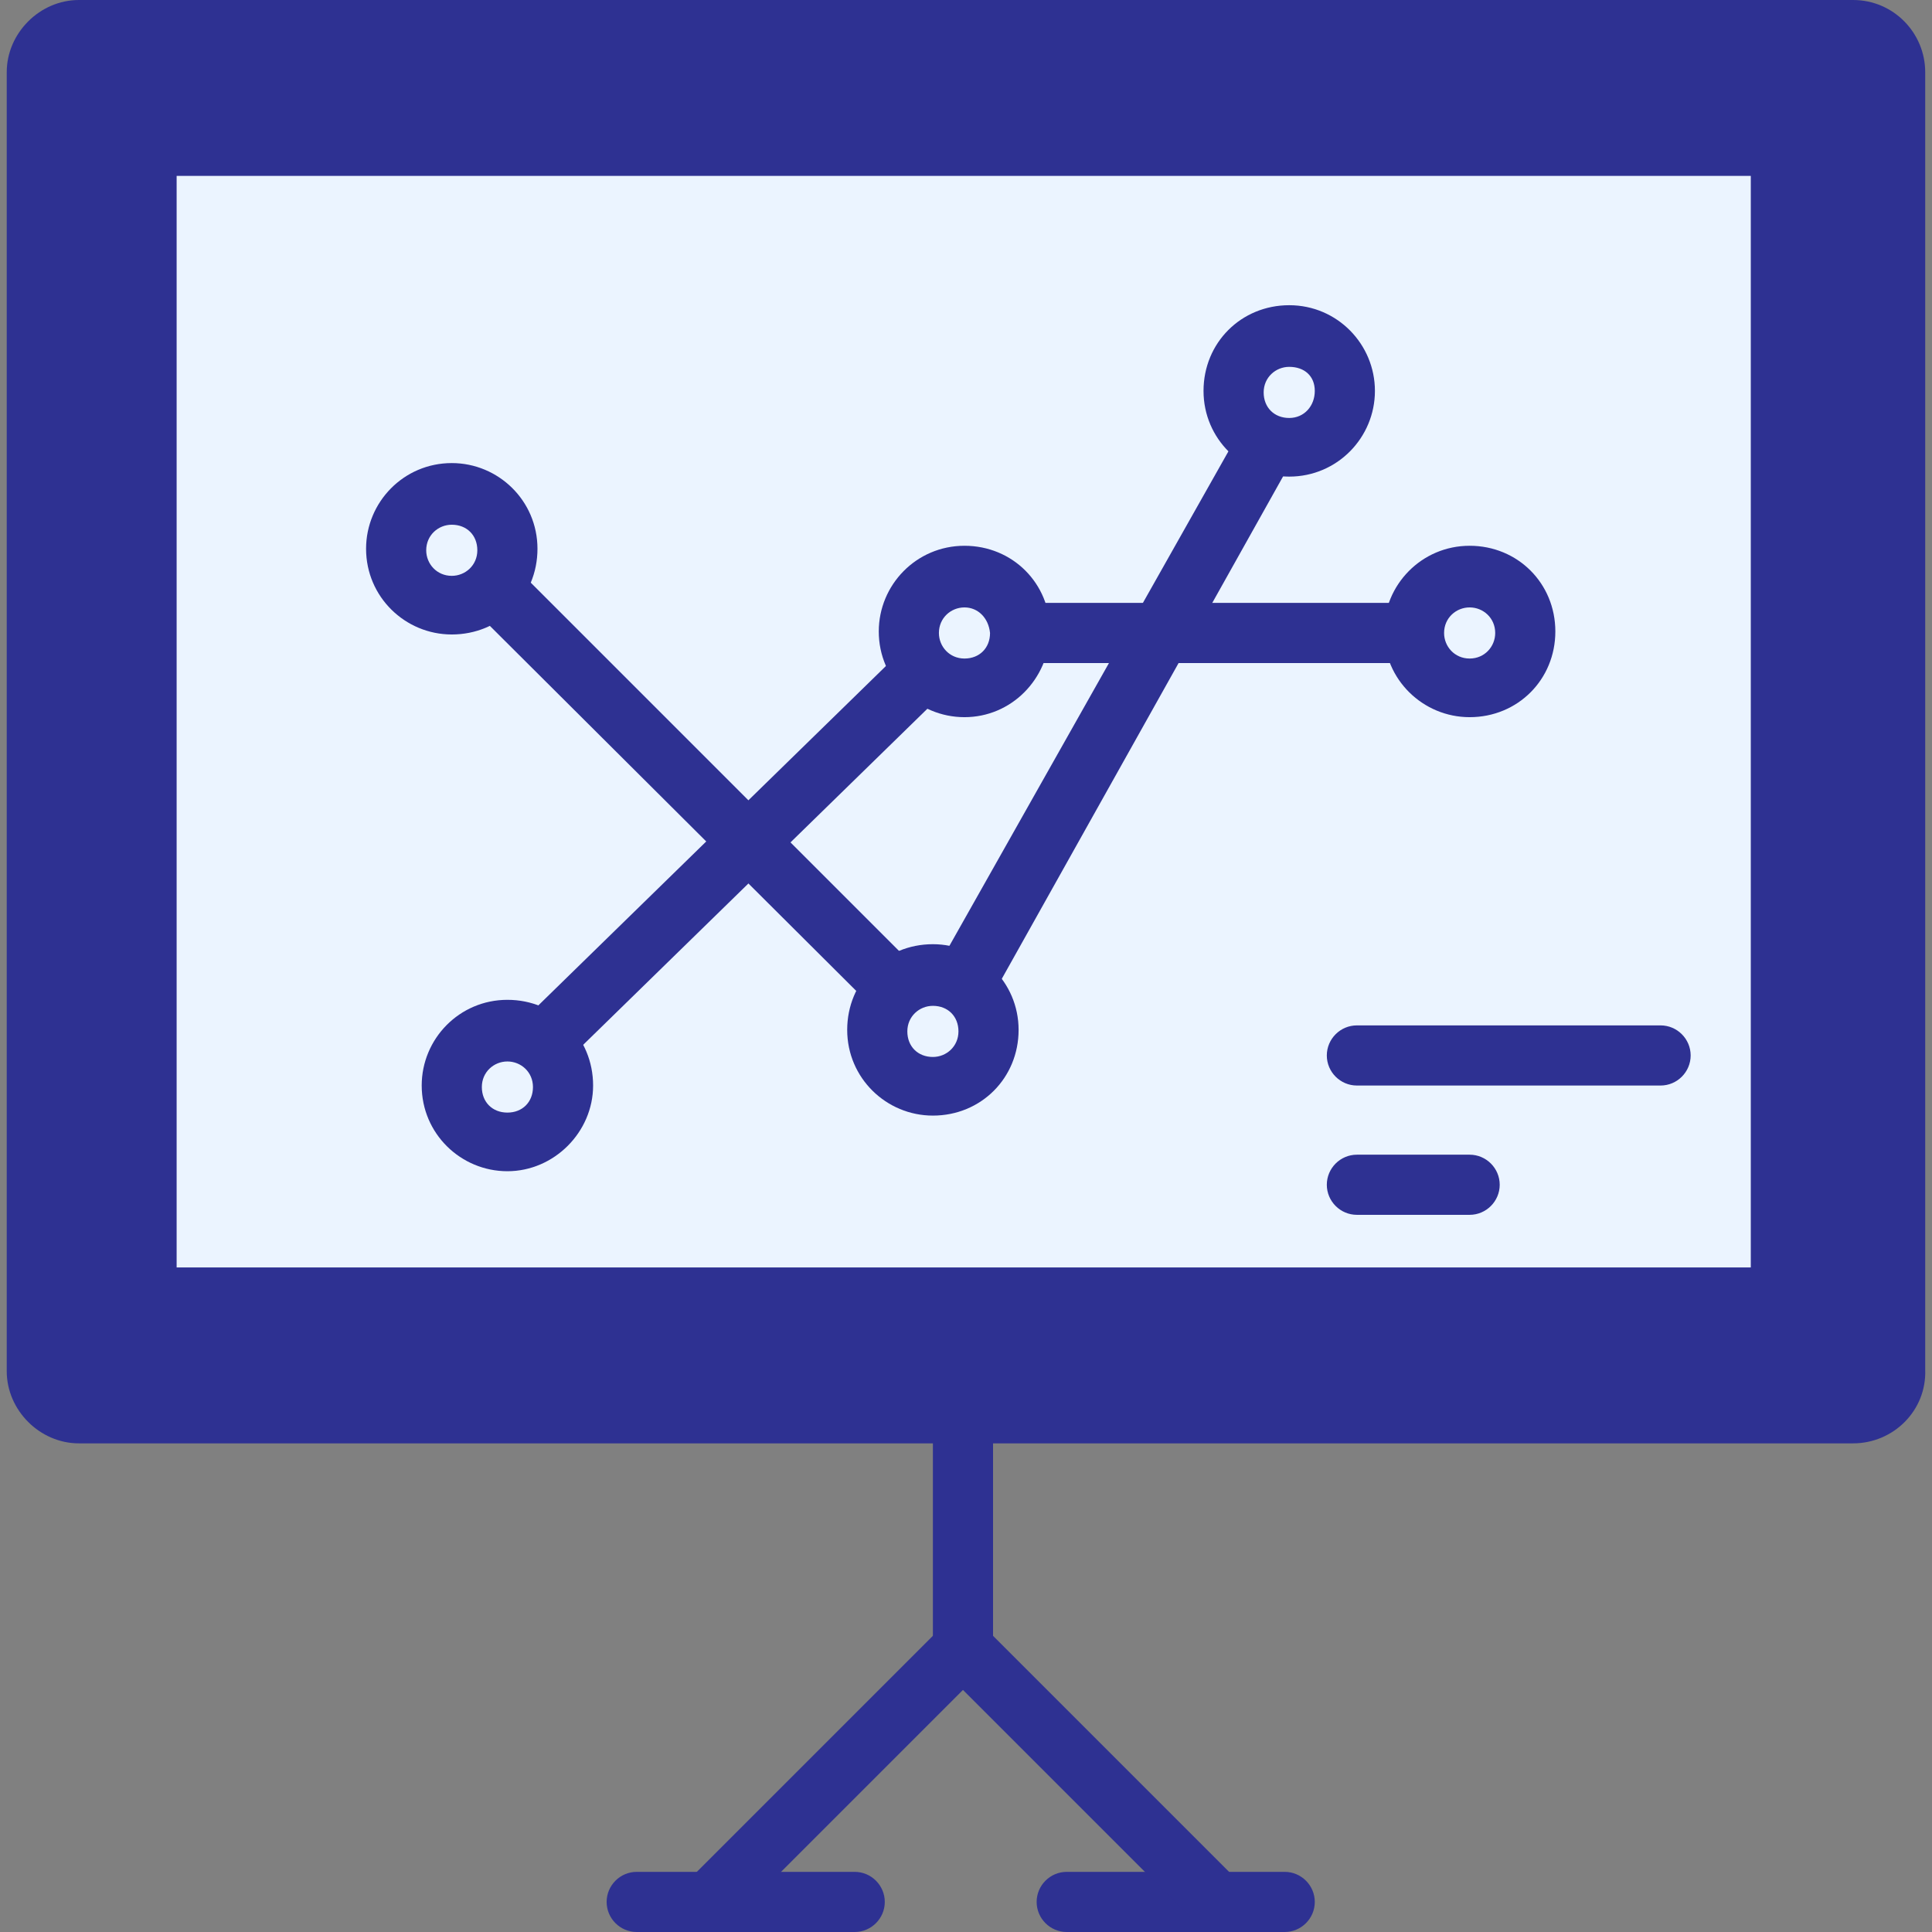
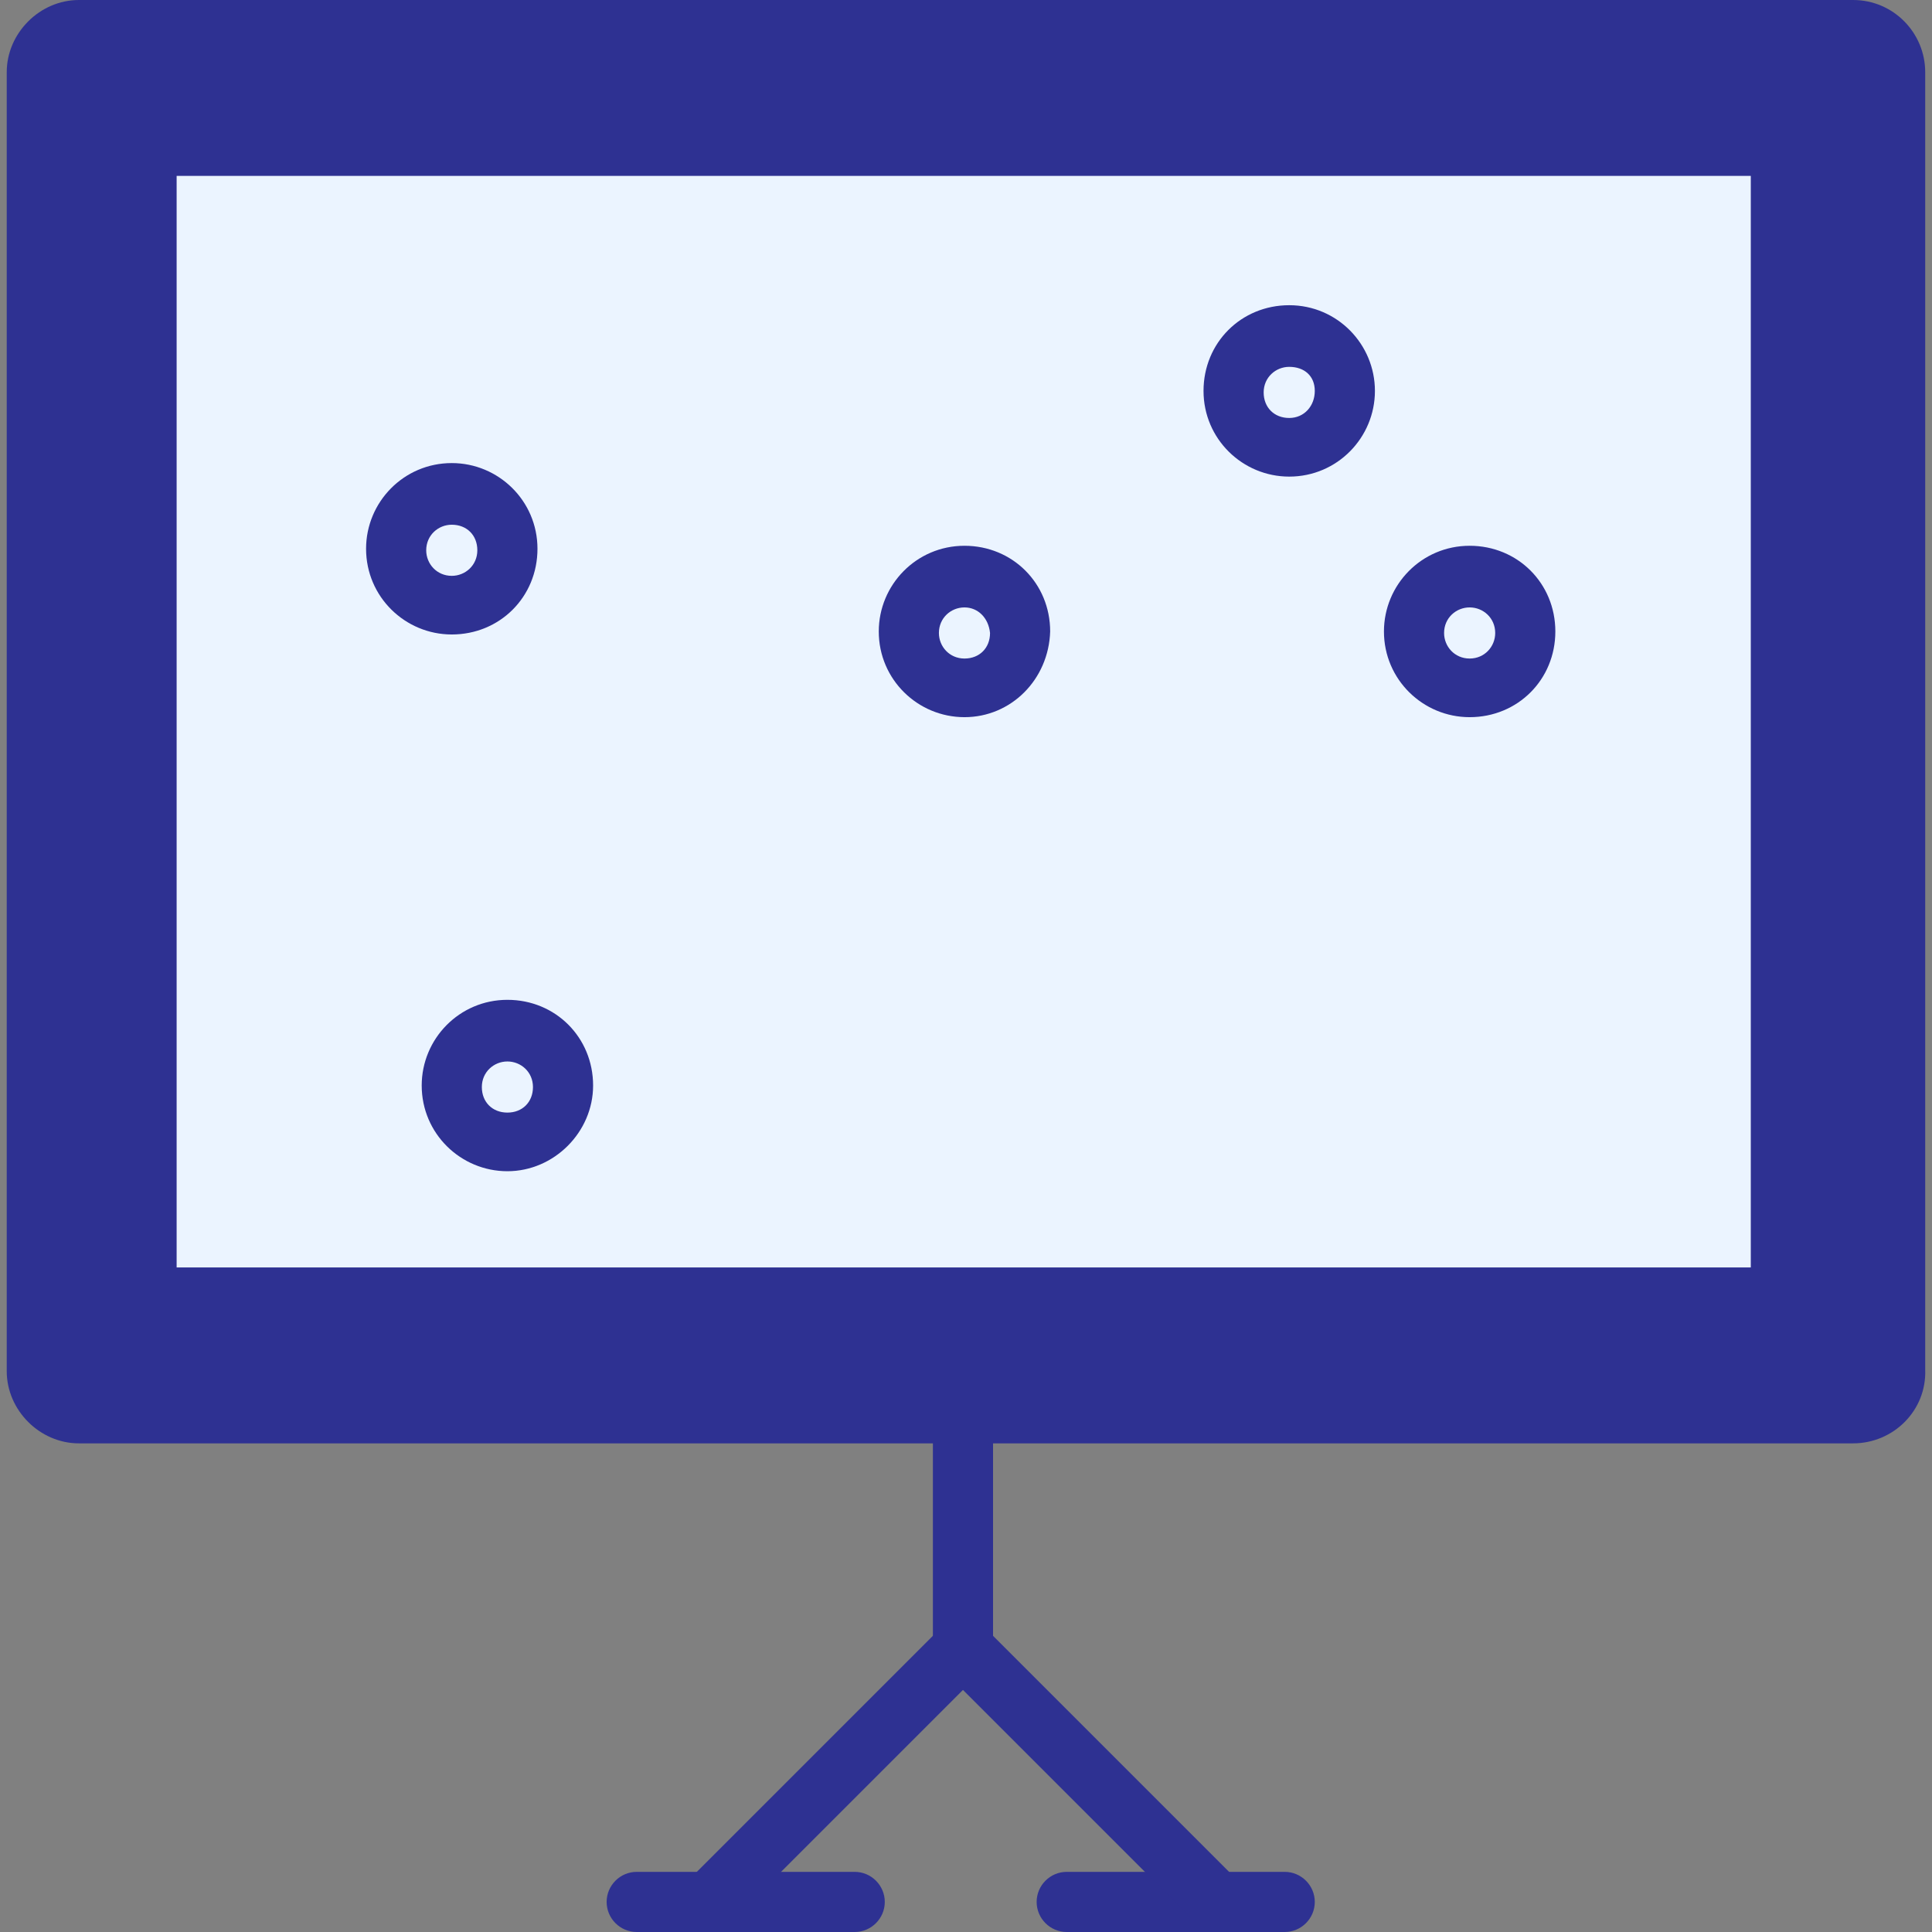
<svg xmlns="http://www.w3.org/2000/svg" version="1.1" width="800px" height="800px" viewBox="0,0,256,256">
  <rect x="0" y="0" width="256" height="256" fill="#808080" stroke="none" />
  <g fill="none" fill-rule="nonzero" stroke="none" stroke-width="1" stroke-linecap="butt" stroke-linejoin="miter" stroke-miterlimit="10" stroke-dasharray="" stroke-dashoffset="0" font-family="none" font-weight="none" font-size="none" text-anchor="none" style="mix-blend-mode: normal">
    <g transform="translate(0.096,0) scale(0.25,0.25)">
      <path d="M510.008,893.311c-8.766,0 -15.938,-7.172 -15.938,-15.938v-128.299c0,-8.766 7.172,-15.938 15.938,-15.938c8.766,0 15.938,7.172 15.938,15.938v128.299c0,8.766 -7.172,15.938 -15.938,15.938zM452.632,1024h-115.549c-8.766,0 -15.938,-7.172 -15.938,-15.938c0,-8.766 7.172,-15.938 15.938,-15.938h115.549c8.766,0 15.938,7.172 15.938,15.938c0,8.766 -7.172,15.938 -15.938,15.938zM680.542,1024h-115.549c-8.766,0 -15.938,-7.172 -15.938,-15.938c0,-8.766 7.172,-15.938 15.938,-15.938h115.549c8.766,0 15.938,7.172 15.938,15.938c0,8.766 -7.172,15.938 -15.938,15.938z" fill="#2e3192" />
      <path d="M378.521,1020.812c-3.984,0 -7.969,-1.594 -11.156,-4.781c-6.375,-6.375 -6.375,-15.938 0,-22.313l131.486,-131.486c6.375,-6.375 15.938,-6.375 22.313,0l131.486,131.486c6.375,6.375 6.375,15.938 0,22.313c-6.375,6.375 -15.938,6.375 -22.313,0l-120.33,-120.33l-120.33,120.33c-3.188,3.188 -7.172,4.781 -11.156,4.781z" fill="#2e3192" />
      <path d="M41.438,15.938h940.327c12.75,0 22.313,10.36 22.313,22.313v687.714c0,12.75 -10.36,22.313 -22.313,22.313h-940.327c-11.953,0.797 -22.313,-9.563 -22.313,-21.516v-688.51c0,-11.953 10.36,-22.313 22.313,-22.313z" fill="#2e3192" />
      <path d="M981.765,765.012h-940.327c-20.719,0 -38.251,-17.532 -38.251,-38.251v-688.51c0,-20.719 17.532,-38.251 38.251,-38.251h940.327c21.516,0 38.251,17.532 38.251,38.251v687.714c0.797,21.516 -16.735,39.047 -38.251,39.047zM41.438,31.875c-3.188,0 -6.375,3.188 -6.375,6.375v687.714c0,3.984 3.188,7.172 6.375,7.172h940.327c3.984,0 6.375,-3.188 6.375,-6.375v-688.51c0,-3.984 -3.188,-6.375 -6.375,-6.375z" fill="#2e3192" />
      <path d="M77.298,77.298h866.216v611.212h-866.216z" fill="#ebf4ff" />
      <path d="M943.514,703.651h-866.216c-8.766,0 -15.938,-7.172 -15.938,-15.938v-610.416c0,-8.766 7.172,-15.938 15.938,-15.938h866.216c8.766,0 15.938,7.172 15.938,15.938v611.212c0,7.969 -7.172,15.141 -15.938,15.141zM93.236,671.776h834.341v-578.54h-834.341z" fill="#2e3192" />
-       <path d="M879.763,575.353h-160.971c-8.766,0 -15.938,-7.172 -15.938,-15.938c0,-8.766 7.172,-15.938 15.938,-15.938h160.971c8.766,0 15.938,7.172 15.938,15.938c0,8.766 -7.172,15.938 -15.938,15.938zM778.559,643.885h-59.767c-8.766,0 -15.938,-7.172 -15.938,-15.938c0,-8.766 7.172,-15.938 15.938,-15.938h59.767c8.766,0 15.938,7.172 15.938,15.938c0,8.766 -7.172,15.938 -15.938,15.938zM474.945,540.289c-3.984,0 -7.969,-1.594 -11.156,-4.781l-214.363,-213.566c-6.375,-6.375 -6.375,-15.938 0,-22.313c6.375,-6.375 15.938,-6.375 22.313,0l213.566,213.566c6.375,6.375 6.375,15.938 0,22.313c-2.391,3.984 -6.375,4.781 -10.36,4.781zM510.008,537.899c-2.391,0 -5.578,-0.797 -7.969,-2.391c-7.969,-3.984 -10.36,-14.344 -6.375,-21.516l160.971,-285.286c3.984,-7.969 14.344,-10.36 21.516,-6.375c7.969,3.984 10.36,14.344 6.375,21.516l-160.174,286.082c-3.188,4.781 -8.766,7.969 -14.344,7.969z" fill="#2e3192" />
-       <path d="M286.879,568.977c-3.984,0 -7.969,-1.594 -11.156,-4.781c-6.375,-6.375 -6.375,-16.735 0,-22.313l202.409,-197.628c6.375,-6.375 16.735,-6.375 22.313,0c6.375,6.375 6.375,16.735 0,22.313l-202.409,197.628c-3.188,3.188 -7.172,4.781 -11.156,4.781zM750.668,351.427h-211.175c-8.766,0 -15.938,-7.172 -15.938,-15.938c0,-8.766 7.172,-15.938 15.938,-15.938h210.378c8.766,0 15.938,7.172 15.938,15.938c0,8.766 -6.375,15.938 -15.141,15.938z" fill="#2e3192" />
      <path d="M239.066,290.864M209.581,290.864c0,16.284 13.201,29.485 29.485,29.485c16.284,0 29.485,-13.201 29.485,-29.485c0,-16.284 -13.201,-29.485 -29.485,-29.485c-16.284,0 -29.485,13.201 -29.485,29.485z" fill="#ebf4ff" />
      <path d="M239.066,336.286c-24.703,0 -45.423,-19.922 -45.423,-45.423c0,-24.703 19.922,-45.423 45.423,-45.423c24.703,0 45.423,19.922 45.423,45.423c0,25.5 -19.922,45.423 -45.423,45.423zM239.066,278.114c-7.172,0 -13.547,5.578 -13.547,13.547c0,7.172 5.578,13.547 13.547,13.547c7.172,0 13.547,-5.578 13.547,-13.547c0,-7.969 -5.578,-13.547 -13.547,-13.547z" fill="#2e3192" />
      <path d="M494.07,545.868M464.585,545.868c0,16.284 13.201,29.485 29.485,29.485c16.284,0 29.485,-13.201 29.485,-29.485c0,-16.284 -13.201,-29.485 -29.485,-29.485c-16.284,0 -29.485,13.201 -29.485,29.485z" fill="#ebf4ff" />
-       <path d="M494.07,591.29c-24.703,0 -45.423,-19.922 -45.423,-45.423c0,-25.5 19.922,-45.423 45.423,-45.423c24.703,0 45.423,19.922 45.423,45.423c0,25.5 -19.922,45.423 -45.423,45.423zM494.07,533.118c-7.172,0 -13.547,5.578 -13.547,13.547c0,7.969 5.578,13.547 13.547,13.547c7.172,0 13.547,-5.578 13.547,-13.547c0,-7.969 -5.578,-13.547 -13.547,-13.547z" fill="#2e3192" />
      <path d="M510.805,334.693M481.32,334.693c0,16.284 13.201,29.485 29.485,29.485c16.284,0 29.485,-13.201 29.485,-29.485c0,-16.284 -13.201,-29.485 -29.485,-29.485c-16.284,0 -29.485,13.201 -29.485,29.485z" fill="#ebf4ff" />
      <path d="M510.805,380.115c-24.703,0 -45.423,-19.922 -45.423,-45.423c0,-24.703 19.922,-45.423 45.423,-45.423c25.5,0 45.423,19.922 45.423,45.423c-0.797,25.5 -20.719,45.423 -45.423,45.423zM510.805,321.942c-7.172,0 -13.547,5.578 -13.547,13.547c0,7.172 5.578,13.547 13.547,13.547c7.969,0 13.547,-5.578 13.547,-13.547c-0.797,-7.969 -6.375,-13.547 -13.547,-13.547z" fill="#2e3192" />
      <path d="M778.559,334.693M749.074,334.693c0,16.284 13.201,29.485 29.485,29.485c16.284,0 29.485,-13.201 29.485,-29.485c0,-16.284 -13.201,-29.485 -29.485,-29.485c-16.284,0 -29.485,13.201 -29.485,29.485z" fill="#ebf4ff" />
      <path d="M778.559,380.115c-24.703,0 -45.423,-19.922 -45.423,-45.423c0,-24.703 19.922,-45.423 45.423,-45.423c25.5,0 45.423,19.922 45.423,45.423c0,25.5 -19.922,45.423 -45.423,45.423zM778.559,321.942c-7.172,0 -13.547,5.578 -13.547,13.547c0,7.172 5.578,13.547 13.547,13.547c7.969,0 13.547,-6.375 13.547,-13.547c0,-7.969 -6.375,-13.547 -13.547,-13.547z" fill="#2e3192" />
      <path d="M682.932,207.191M653.447,207.191c0,16.284 13.201,29.485 29.485,29.485c16.284,0 29.485,-13.201 29.485,-29.485c0,-16.284 -13.201,-29.485 -29.485,-29.485c-16.284,0 -29.485,13.201 -29.485,29.485z" fill="#ebf4ff" />
      <path d="M682.932,252.613c-24.703,0 -45.423,-19.922 -45.423,-45.423c0,-25.5 19.922,-45.423 45.423,-45.423c25.5,0 45.423,20.719 45.423,45.423c0,24.703 -19.922,45.423 -45.423,45.423zM682.932,194.44c-7.172,0 -13.547,5.578 -13.547,13.547c0,7.969 5.578,13.547 13.547,13.547c7.969,0 13.547,-6.375 13.547,-14.344c0,-7.969 -5.578,-12.75 -13.547,-12.75z" fill="#2e3192" />
-       <path d="M268.551,575.353M239.066,575.353c0,16.284 13.201,29.485 29.485,29.485c16.284,0 29.485,-13.201 29.485,-29.485c0,-16.284 -13.201,-29.485 -29.485,-29.485c-16.284,0 -29.485,13.201 -29.485,29.485z" fill="#ebf4ff" />
      <path d="M268.551,620.775c-24.703,0 -45.423,-19.922 -45.423,-45.423c0,-24.703 19.922,-45.423 45.423,-45.423c25.5,0 45.423,19.922 45.423,45.423c0,24.703 -20.719,45.423 -45.423,45.423zM268.551,562.602c-7.172,0 -13.547,5.578 -13.547,13.547c0,7.969 5.578,13.547 13.547,13.547c7.969,0 13.547,-5.578 13.547,-13.547c0,-7.969 -6.375,-13.547 -13.547,-13.547z" fill="#2e3192" />
    </g>
  </g>
</svg>